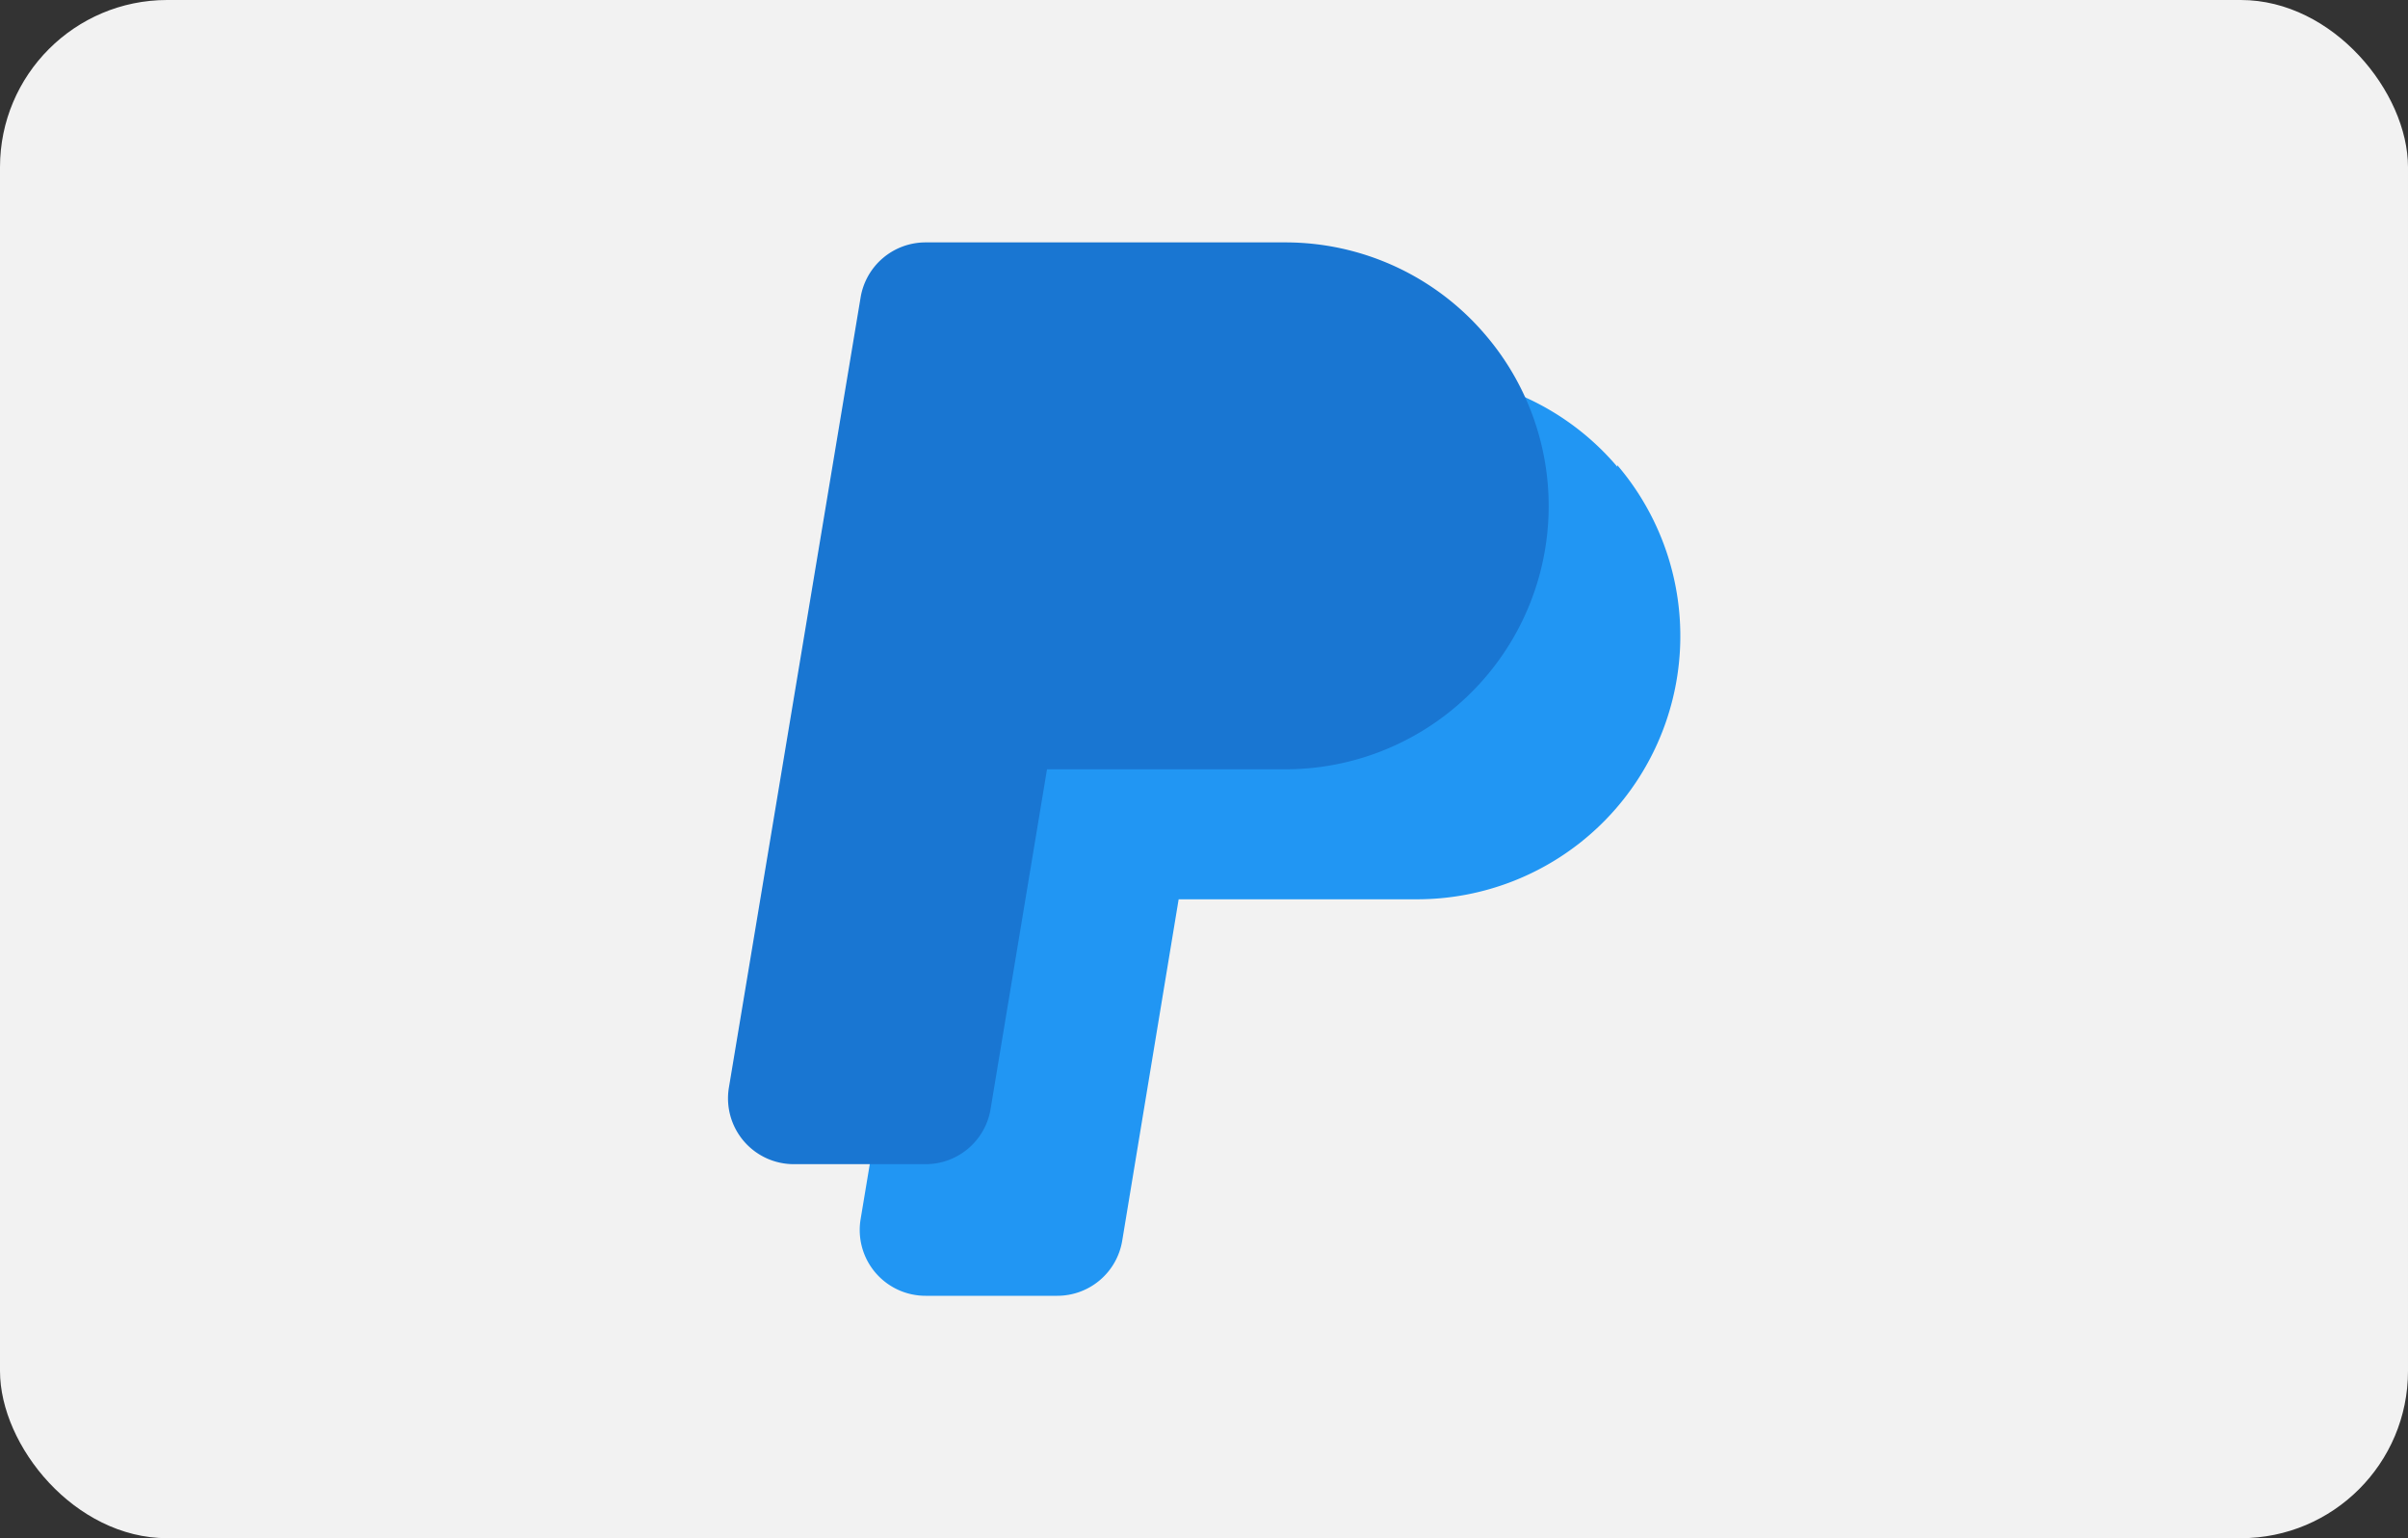
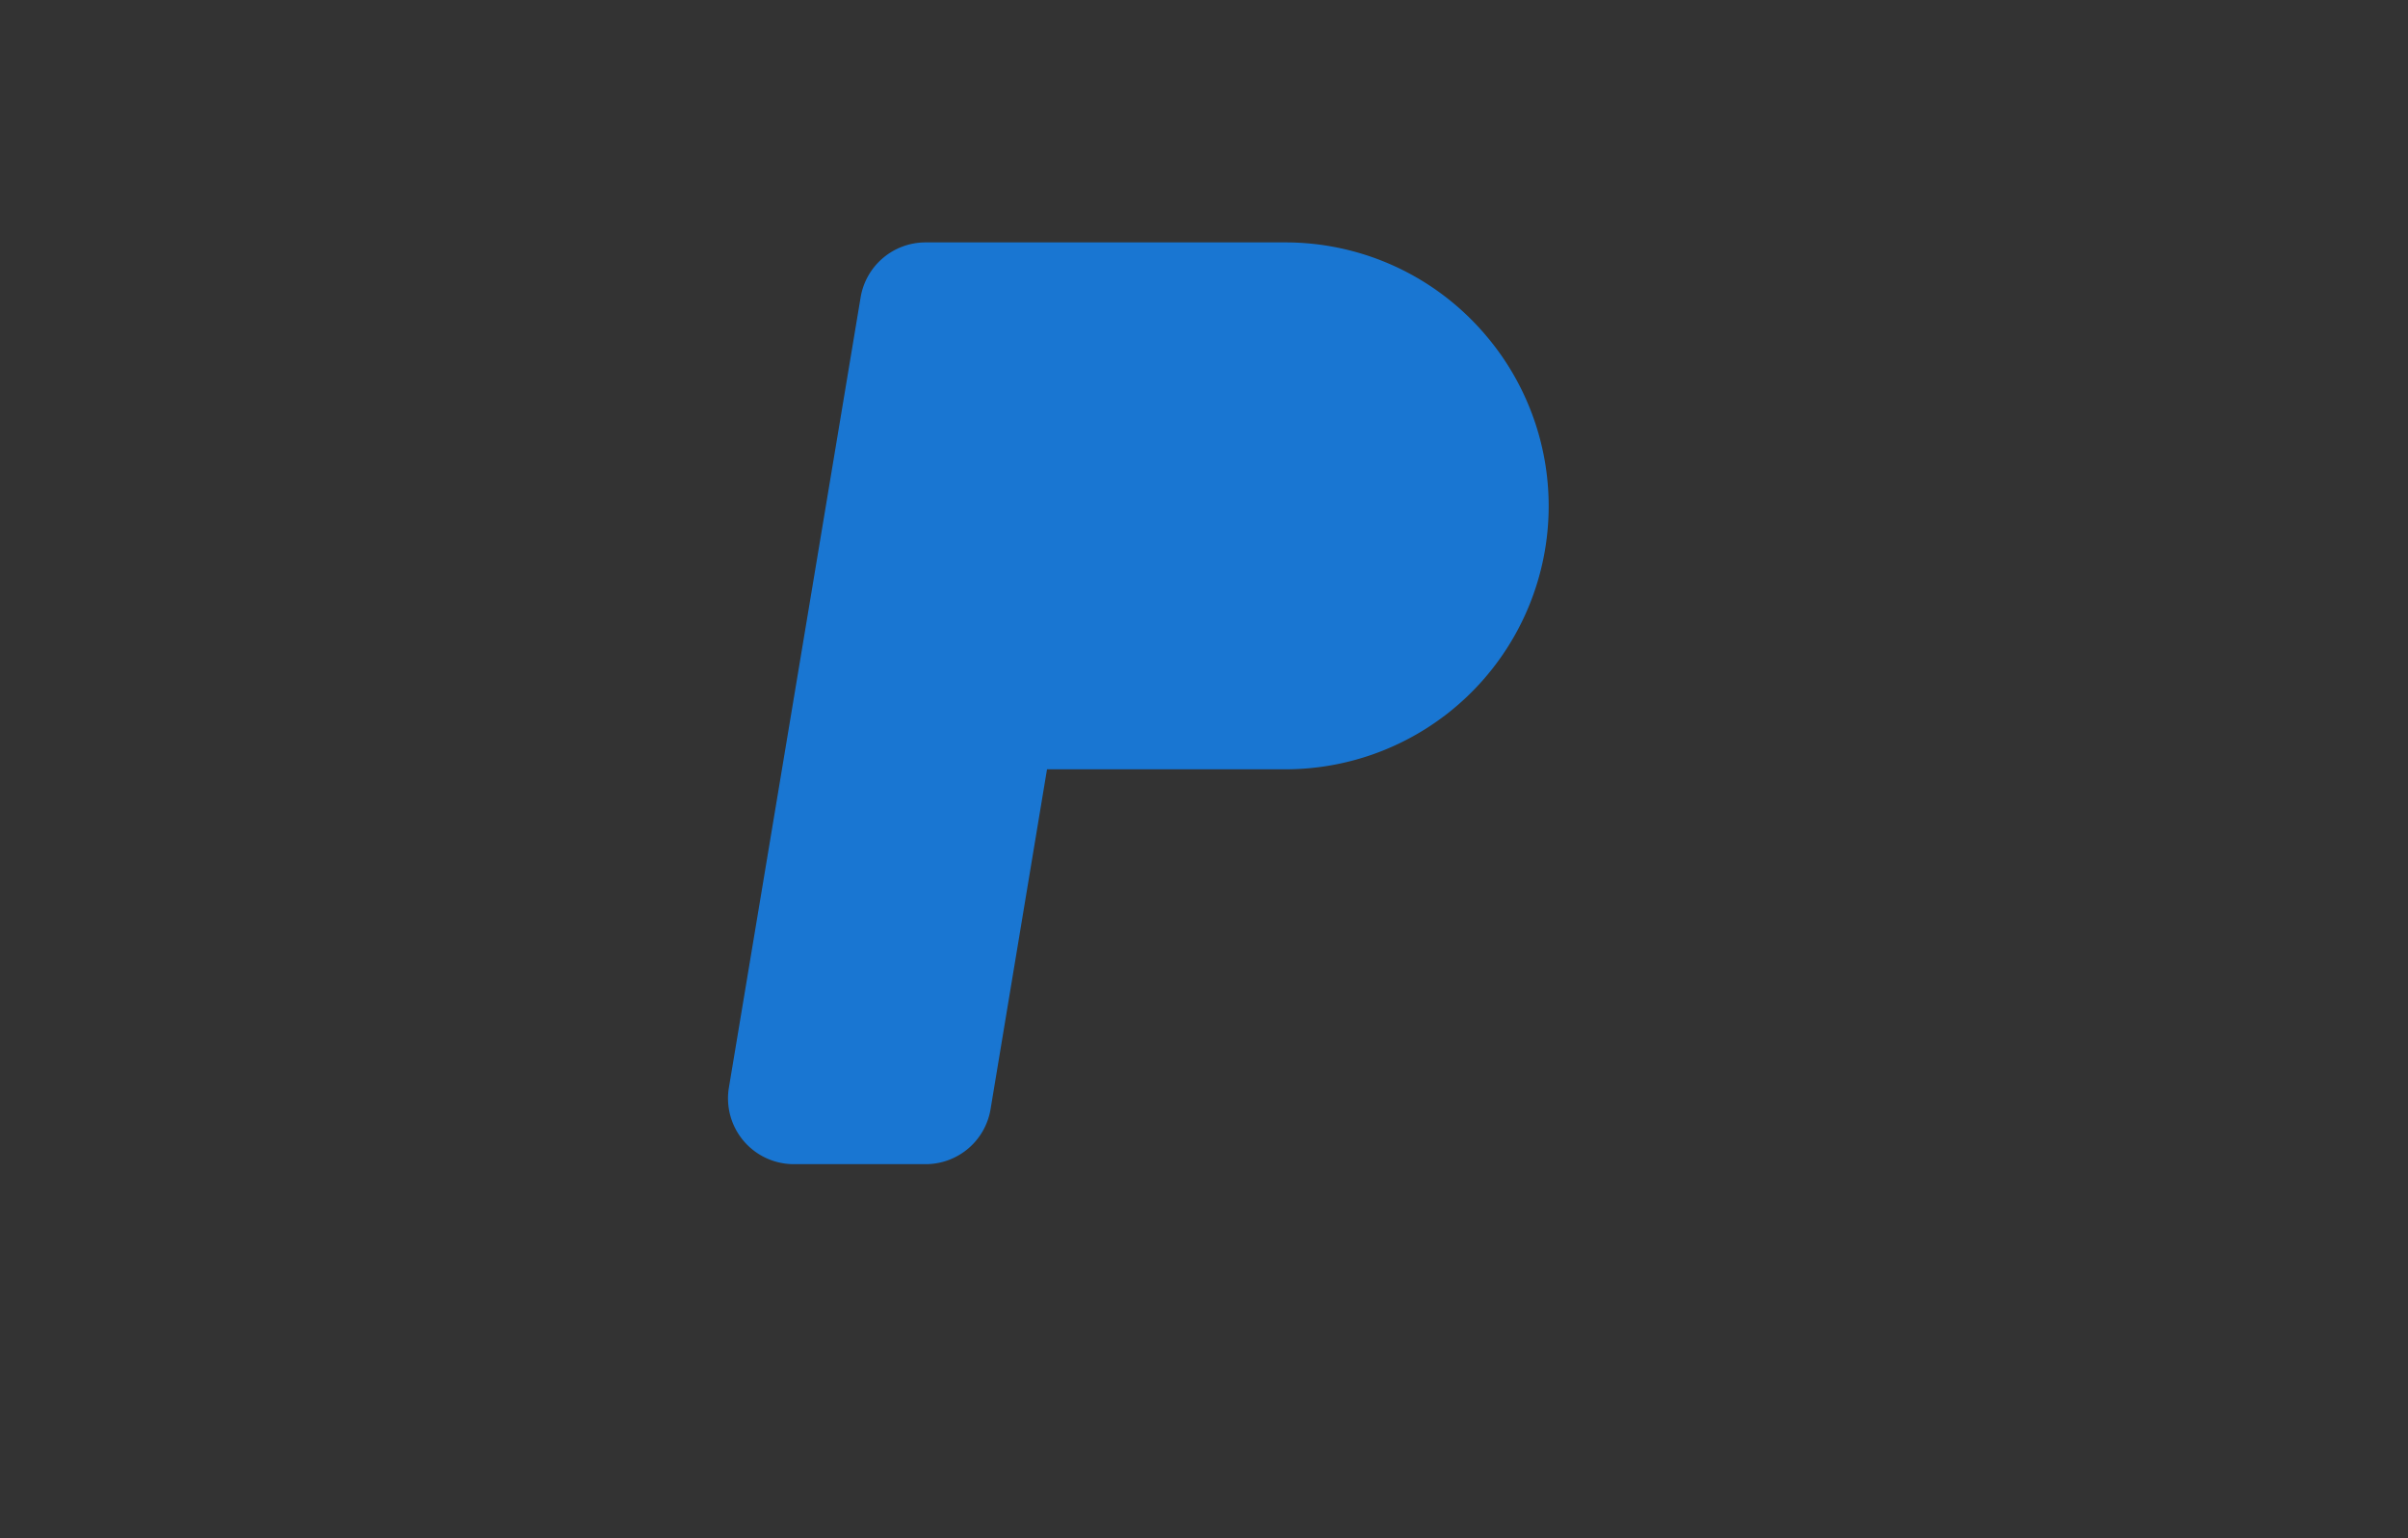
<svg xmlns="http://www.w3.org/2000/svg" viewBox="0 0 58.9 37.63">
  <rect x="0" y="0" width="58.9" height="37.63" fill="#333333" stroke="none" />
  <defs>
    <style>.cls-1{fill:#f2f2f2;}.cls-2{fill:#2196f3;}.cls-3{fill:#1976d2;}</style>
  </defs>
  <title>03_pm5</title>
  <g id="Layer_2" data-name="Layer 2">
    <g id="text">
-       <rect class="cls-1" width="58.9" height="37.63" rx="4.09" />
-       <path class="cls-2" d="M39.56,11.42a6.42,6.42,0,0,0-4.91-2.27H25.86a1.61,1.61,0,0,0-1.59,1.35L21.05,29.83a1.61,1.61,0,0,0,1.59,1.87h3.22a1.61,1.61,0,0,0,1.59-1.35L28.83,22h5.82a6.44,6.44,0,0,0,4.91-10.62Z" />
      <path class="cls-3" d="M36.34,8.2a6.42,6.42,0,0,0-4.91-2.27H22.64a1.61,1.61,0,0,0-1.59,1.35L17.83,26.6a1.61,1.61,0,0,0,1.59,1.88h3.22a1.61,1.61,0,0,0,1.59-1.35l1.38-8.31h5.82A6.44,6.44,0,0,0,36.34,8.2Z" />
    </g>
  </g>
</svg>